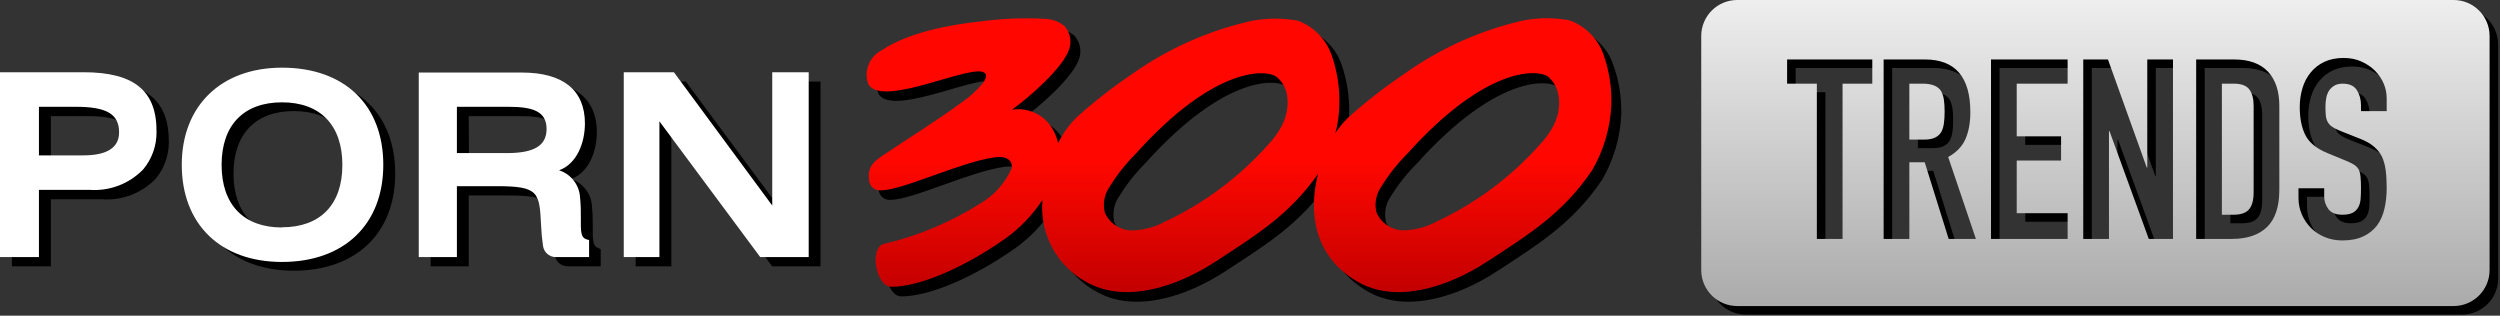
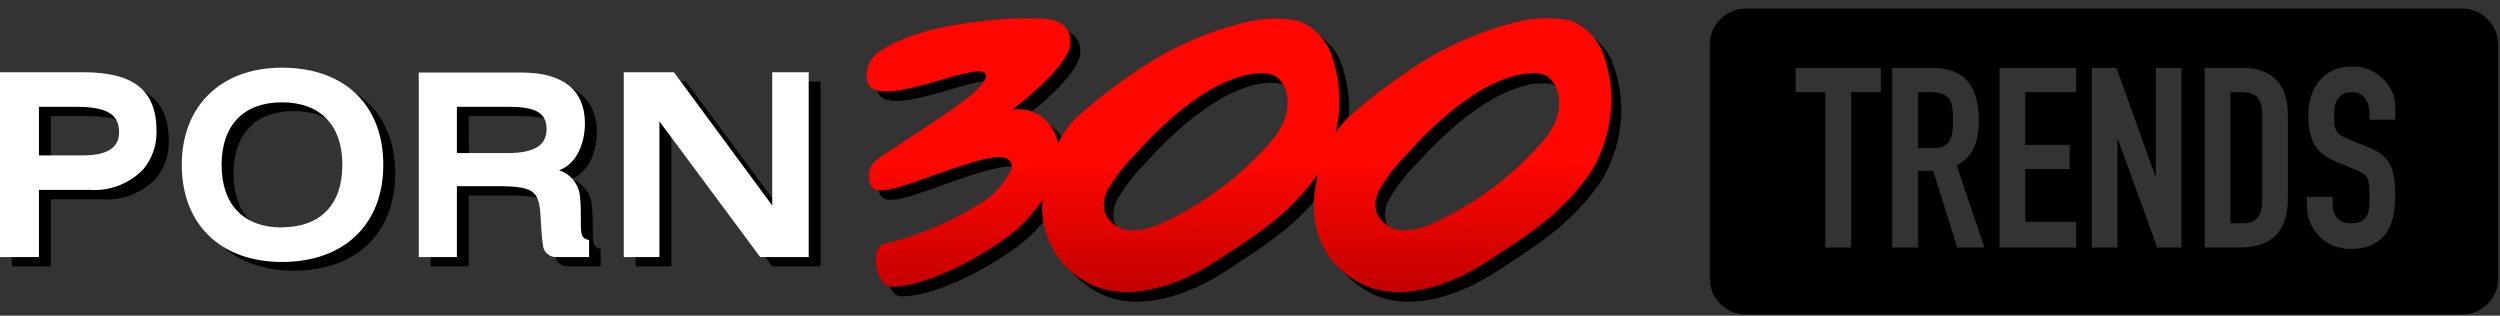
<svg xmlns="http://www.w3.org/2000/svg" height="148" viewBox="0 0 1172 148" width="1172">
  <rect x="0" y="0" width="1172" height="148" fill="#333333" stroke="none" />
  <linearGradient id="a" x1="50%" x2="50%" y1="0%" y2="100%">
    <stop offset="0" stop-color="#eee" />
    <stop offset="1" stop-color="#979797" />
  </linearGradient>
  <linearGradient id="b" x1="50%" x2="50%" y1="50%" y2="100%">
    <stop offset="0" stop-color="#ff0700" />
    <stop offset="1" stop-color="#bd0000" />
  </linearGradient>
  <g fill="none" fill-rule="evenodd">
    <path d="m591.817 13.981c7.004-1.277 14.182-1.277 21.186 0 7.492 2.756 13.343 8.743 15.925 16.297 2.604 7.476 3.803 15.369 3.539 23.282-.07 4.468-.696 8.91-1.863 13.224 1.672-2.65 3.657-5.089 5.914-7.264 8.202-7.388 16.916-14.187 26.075-20.348 16.972-12.107 36.215-20.66 56.574-25.144 7.004-1.277 14.182-1.277 21.186 0 7.492 2.756 13.343 8.743 15.925 16.297 2.672 7.432 3.95 15.293 3.772 23.188-.44 10.839-3.525 21.405-8.987 30.778-13.829 20.627-30.871 30.825-49.124 42.791-18.253 11.967-42.279 19.743-60.16 9.871-21.326-11.827-23.84-33.153-19.184-50.987-13.596 19.51-29.754 29.148-48.007 41.115-18.253 11.967-42.279 19.743-60.16 9.871-14.206-7.468-22.513-22.759-21.047-38.74-4.588 6.985-10.41 13.076-17.182 17.973-19.044 13.457-40.137 22.769-53.641 22.769-7.31 0-10.523-18.439-3.492-20.115 15.995-3.791 31.245-10.228 45.12-19.044 6.348-3.758 11.4-9.362 14.481-16.064.838-2.468-.605-6.472-7.636-5.541-16.344 2.188-43.211 15.506-53.594 15.506-1.421.132-2.83-.345-3.878-1.313-1.048-.968-1.635-2.336-1.616-3.762-.852-6.008 2.571-8.649 6.027-10.998l.399-.27c12.432-8.381 24.865-15.971 36.971-24.865 3.822-2.59 7.242-5.728 10.151-9.313.838-1.257 1.863-3.12.838-4.33-4.703-5.494-47.262 16.157-54.339 5.401-.986-2.173-1.247-4.605-.745-6.938.715-4.038 3.308-7.495 6.984-9.313 12.479-8.242 31.011-11.78 45.865-13.41 9.98-1.365 20.067-1.786 30.126-1.257 3.379.03 6.653 1.176 9.313 3.259 2.627 2.785 3.584 6.754 2.514 10.43-2.375 8.94-19.603 23.701-27.007 28.916 6.848-1.096 13.737 1.703 17.88 7.264 1.844 2.491 3.13 5.349 3.772 8.381 2.221-4.47 5.163-8.545 8.707-12.06 8.202-7.388 16.916-14.187 26.075-20.348 16.898-12.095 36.06-20.662 56.341-25.191zm-454.037 21.838v.233c29.288 0 47.494 17.228 47.494 45.306 0 28.078-18.486 45.539-47.494 45.539-29.009 0-46.982-17.88-46.982-45.539 0-27.658 18.439-45.539 46.982-45.539zm112.45 2.282c19.324 0 29.568 8.242 29.568 23.84 0 9.173-3.818 18.998-12.106 21.978 5.564 1.805 9.46 6.827 9.825 12.665.326 3.463.367 5.679.372 8.799l.001 5.077c.093 4.936 1.537 5.448 2.84 5.914l.885.512v7.963h-15.412c-3.075.049-5.698-2.214-6.1-5.262-.456-3.087-.751-6.195-.885-9.313-.792-15.738-.931-18.625-20.86-18.625h-18.625v33.2h-17.834v-86.748zm-205.529.14c23.84 0 34.457 8.754 34.457 28.31.019 6.305-2.172 12.418-6.193 17.275-6.567 6.792-15.817 10.308-25.237 9.592h-23.887v31.43h-18.253v-86.607zm276.818 0 46.33 62.488v-62.488h16.809v86.607h-22.676l-47.262-63.605v63.605h-16.716v-86.607zm281.381 2.282c-4.377-3.539-28.636-5.541-65.887 35.9-4.707 4.701-8.848 9.936-12.339 15.599-2.494 3.544-3.311 8.002-2.235 12.2 2.243 5.039 7.242 8.287 12.758 8.288 5.408-.144 10.705-1.564 15.459-4.144 18.561-8.689 35.139-21.098 48.705-36.459 1.93-2.089 3.646-4.367 5.122-6.798 1.592-2.604 2.696-5.475 3.259-8.474h.047c1.816-11.594-4.843-16.064-4.889-16.111zm127.21.233c-4.377-3.539-28.636-5.541-65.887 35.9-4.707 4.701-8.848 9.936-12.339 15.599-2.378 3.506-3.141 7.862-2.095 11.967 2.243 5.039 7.242 8.287 12.758 8.288 5.408-.144 10.705-1.564 15.459-4.144 18.561-8.689 35.139-21.098 48.705-36.459 1.93-2.089 3.646-4.367 5.122-6.798 1.592-2.604 2.696-5.475 3.259-8.474h.047c1.816-11.594-4.843-16.064-5.029-15.878zm-592.329 11.315c-17.973 0-28.31 10.71-28.31 29.335 0 18.625 10.337 29.335 28.31 29.335v.14c17.973 0 28.31-10.849 28.31-29.474 0-18.625-10.337-29.335-28.31-29.335zm-96.479 2.375h-17.461v22.769h20.814c11.129 0 16.763-3.632 16.763-10.803 0-8.521-5.82-11.967-20.115-11.967zm202.549 0h-24.12l.14 21.698h23.282c12.851 0 18.625-3.492 18.625-11.361 0-8.568-7.171-10.337-17.927-10.337zm910.391-50.444c9.322 0 16.879 7.557 16.879 16.879v109.714c0 9.322-7.557 16.879-16.879 16.879h-335.824c-9.322 0-16.879-7.557-16.879-16.879v-109.714c0-9.322 7.557-16.879 16.879-16.879zm-51.441 27.166c-3.545 0-6.597.61-9.157 1.831-2.56 1.221-4.667 2.855-6.321 4.903-1.733 2.048-3.033 4.49-3.899 7.326-.866 2.836-1.3 5.829-1.3 8.98 0 5.278.886 9.669 2.658 13.174s5.258 6.321 10.457 8.448l8.625 3.545c1.497.63 2.698 1.221 3.604 1.772s1.634 1.26 2.186 2.127c.473.866.788 2.009.945 3.426.158 1.418.236 3.23.236 5.435 0 1.89-.059 3.604-.177 5.14-.118 1.536-.492 2.855-1.122 3.958s-1.516 1.95-2.658 2.54-2.737.886-4.785.886c-3.072 0-5.258-.886-6.558-2.658-1.3-1.772-1.95-3.761-1.95-5.967v-3.781h-12.052v4.49c0 2.836.532 5.455 1.595 7.857 1.063 2.402 2.501 4.51 4.313 6.321 1.812 1.812 3.978 3.23 6.498 4.254s5.238 1.536 8.153 1.536c3.86 0 7.129-.63 9.807-1.89 2.678-1.26 4.844-2.993 6.498-5.199 1.575-2.127 2.718-4.706 3.426-7.739.709-3.033 1.063-6.321 1.063-9.866 0-3.072-.158-5.809-.473-8.212-.315-2.402-.906-4.549-1.772-6.439-.945-1.812-2.245-3.407-3.899-4.785-1.654-1.378-3.82-2.58-6.498-3.604l-9.216-3.663c-1.575-.63-2.816-1.26-3.722-1.89s-1.595-1.378-2.068-2.245c-.473-.866-.768-1.851-.886-2.954-.118-1.103-.177-2.481-.177-4.135 0-1.418.118-2.777.354-4.076s.67-2.462 1.3-3.486c.63-.945 1.457-1.733 2.481-2.363 1.024-.63 2.363-.945 4.017-.945 3.072 0 5.258 1.004 6.558 3.013 1.3 2.009 1.95 4.391 1.95 7.148v2.718h12.052v-5.908c0-4.884-1.812-9.216-5.435-12.997-1.812-1.812-3.958-3.269-6.439-4.372-2.481-1.103-5.218-1.654-8.212-1.654zm-221.066.709h-39.936v11.343h13.942v72.783h12.052v-72.783h13.942zm24.694 0h-19.377v84.126h12.052v-35.919h7.207l11.225 35.919h12.761l-12.997-38.4c3.86-2.127 6.558-4.923 8.094-8.389 1.536-3.466 2.304-7.68 2.304-12.642 0-16.463-7.089-24.694-21.268-24.694zm66.875 0h-35.919v84.126h35.919v-12.052h-23.867v-24.694h20.795v-11.343h-20.795v-24.694h23.867zm18.905 0h-11.579v84.126h12.052v-50.57h.236l18.432 50.57h11.343v-84.126h-12.052v50.688h-.236zm59.195 0h-17.841v84.126h16.778c7.168 0 12.662-1.871 16.482-5.612 3.82-3.742 5.73-9.551 5.73-17.428v-39.345c0-6.932-1.792-12.288-5.376-16.069-3.584-3.781-8.842-5.671-15.774-5.671zm-.236 11.343c3.545 0 5.986.906 7.326 2.718 1.339 1.812 2.009 4.372 2.009 7.68v40.527c0 3.623-.709 6.282-2.127 7.975-1.418 1.694-3.82 2.54-7.207 2.54h-5.553v-61.44zm-145.802 0c4.175 0 7.01 1.103 8.507 3.308.709 1.182 1.182 2.58 1.418 4.194s.354 3.486.354 5.612-.118 3.998-.354 5.612-.67 2.974-1.3 4.076c-.709 1.103-1.694 1.95-2.954 2.54s-2.954.886-5.081.886h-6.853v-26.23z" fill="#000" fill-rule="nonzero" />
-     <path d="m352.703 0c9.322 0 16.879 7.557 16.879 16.879v109.714c0 9.322-7.557 16.879-16.879 16.879h-335.824c-9.322 0-16.879-7.557-16.879-16.879v-109.714c0-9.322 7.557-16.879 16.879-16.879zm-51.441 27.166c-3.545 0-6.597.61-9.157 1.831s-4.667 2.855-6.321 4.903c-1.733 2.048-3.033 4.49-3.899 7.326-.866 2.836-1.3 5.829-1.3 8.98 0 5.278.886 9.669 2.658 13.174 1.772 3.505 5.258 6.321 10.457 8.448l8.625 3.545c1.497.63 2.698 1.221 3.604 1.772s1.634 1.26 2.186 2.127c.473.866.788 2.009.945 3.426.158 1.418.236 3.23.236 5.435 0 1.89-.059 3.604-.177 5.14s-.492 2.855-1.122 3.958c-.63 1.103-1.516 1.95-2.658 2.54-1.142.591-2.737.886-4.785.886-3.072 0-5.258-.886-6.558-2.658-1.3-1.772-1.95-3.761-1.95-5.967v-3.781h-12.052v4.49c0 2.836.532 5.455 1.595 7.857 1.063 2.402 2.501 4.51 4.313 6.321 1.812 1.812 3.978 3.23 6.498 4.254s5.238 1.536 8.153 1.536c3.86 0 7.129-.63 9.807-1.89 2.678-1.26 4.844-2.993 6.498-5.199 1.575-2.127 2.718-4.706 3.426-7.739.709-3.033 1.063-6.321 1.063-9.866 0-3.072-.158-5.809-.473-8.212-.315-2.402-.906-4.549-1.772-6.439-.945-1.812-2.245-3.407-3.899-4.785-1.654-1.378-3.82-2.58-6.498-3.604l-9.216-3.663c-1.575-.63-2.816-1.26-3.722-1.89-.906-.63-1.595-1.378-2.068-2.245s-.768-1.851-.886-2.954c-.118-1.103-.177-2.481-.177-4.135 0-1.418.118-2.777.354-4.076s.67-2.462 1.3-3.486c.63-.945 1.457-1.733 2.481-2.363s2.363-.945 4.017-.945c3.072 0 5.258 1.004 6.558 3.013 1.3 2.009 1.95 4.391 1.95 7.148v2.718h12.052v-5.908c0-4.884-1.812-9.216-5.435-12.997-1.812-1.812-3.958-3.269-6.439-4.372-2.481-1.103-5.218-1.654-8.212-1.654zm-221.066.709h-39.936v11.343h13.942v72.783h12.052v-72.783h13.942zm24.694 0h-19.377v84.126h12.052v-35.919h7.207l11.225 35.919h12.761l-12.997-38.4c3.86-2.127 6.558-4.923 8.094-8.389 1.536-3.466 2.304-7.68 2.304-12.642 0-16.463-7.089-24.694-21.268-24.694zm66.875 0h-35.919v84.126h35.919v-12.052h-23.867v-24.694h20.795v-11.343h-20.795v-24.694h23.867zm18.905 0h-11.579v84.126h12.052v-50.57h.236l18.432 50.57h11.343v-84.126h-12.052v50.688h-.236zm59.195 0h-17.841v84.126h16.778c7.168 0 12.662-1.871 16.482-5.612s5.73-9.551 5.73-17.428v-39.345c0-6.932-1.792-12.288-5.376-16.069-3.584-3.781-8.842-5.671-15.774-5.671zm-.236 11.343c3.545 0 5.986.906 7.326 2.718 1.339 1.812 2.009 4.372 2.009 7.68v40.527c0 3.623-.709 6.282-2.127 7.975-1.418 1.694-3.82 2.54-7.207 2.54h-5.553v-61.44zm-145.802 0c4.175 0 7.01 1.103 8.507 3.308.709 1.182 1.182 2.58 1.418 4.194.236 1.615.354 3.486.354 5.612s-.118 3.998-.354 5.612c-.236 1.615-.67 2.974-1.3 4.076-.709 1.103-1.694 1.95-2.954 2.54s-2.954.886-5.081.886h-6.853v-26.23z" fill="url(#a)" transform="translate(797.538)" />
    <g fill-rule="nonzero" transform="translate(0 8.44)">
      <path d="m39.113 25.423h-39.113v86.654h18.253v-31.523h23.654c9.42.716 18.67-2.8 25.237-9.592 4.048-4.863 6.257-10.994 6.239-17.321.233-19.51-10.43-28.217-34.27-28.217zm-20.86 16.204h17.461c14.295 0 20.115 3.446 20.115 11.967 0 7.171-5.634 10.803-16.763 10.803h-20.814zm113.94-18.346c-28.543 0-46.982 17.88-46.982 45.539 0 27.658 17.973 45.539 46.982 45.539 29.009 0 47.494-17.461 47.494-45.539 0-28.078-18.206-45.539-47.494-45.539zm0 74.92c-17.973 0-28.31-10.71-28.31-29.335 0-18.625 10.337-29.335 28.31-29.335 17.973 0 28.31 10.71 28.31 29.335 0 18.625-10.337 29.242-28.31 29.242zm142.949 5.634c-1.304-.466-2.747-.978-2.84-5.914v-3.678c0-3.911 0-6.239-.373-10.197-.365-5.838-4.261-10.86-9.825-12.665 8.288-2.98 12.106-12.805 12.106-21.978 0-15.599-10.244-23.84-29.568-23.84h-48.332v86.514h17.88v-33.246h18.625c19.929 0 20.069 2.887 20.86 18.625.133 3.117.429 6.226.885 9.313.383 3.103 3.067 5.404 6.193 5.308h15.412v-8.009zm-60.951-62.208h24.12c10.756 0 17.927 1.769 17.927 10.337 0 7.869-5.774 11.361-18.625 11.361h-23.421zm164.926-16.204v86.654h-22.723l-47.262-63.652v63.652h-16.716v-86.654h23.514l46.097 62.488v-62.488z" fill="#fff" />
      <path d="m751.808 17.368c-2.622-7.594-8.547-13.588-16.111-16.297-7.004-1.277-14.182-1.277-21.186 0-20.361 4.561-39.589 13.193-56.528 25.377-9.16 6.161-17.873 12.961-26.075 20.348-2.256 2.175-4.242 4.614-5.914 7.264 1.166-4.314 1.792-8.756 1.863-13.224.265-7.912-.935-15.805-3.539-23.282-2.582-7.554-8.432-13.541-15.925-16.297-7.004-1.277-14.182-1.277-21.186 0-20.28 4.452-39.457 12.939-56.388 24.958-9.16 6.161-17.873 12.961-26.075 20.348-3.544 3.515-6.486 7.589-8.707 12.06-.642-3.032-1.928-5.89-3.772-8.381-4.143-5.561-11.033-8.36-17.88-7.264 7.404-5.215 24.632-19.976 27.007-28.916 1.07-3.677.113-7.645-2.514-10.43-2.66-2.084-5.934-3.23-9.313-3.259-10.059-.528-20.146-.107-30.126 1.257-14.9 1.63-33.479 5.169-45.958 13.41-3.676 1.817-6.269 5.275-6.984 9.313-.502 2.333-.241 4.765.745 6.938 7.171 10.989 49.869-10.896 54.572-5.355 1.024 1.211 0 3.073-.838 4.33-2.909 3.585-6.329 6.722-10.151 9.313-12.106 8.894-24.539 16.483-36.971 24.865-3.585 2.421-7.31 5.029-6.426 11.268-.019 1.427.568 2.794 1.616 3.762 1.048.968 2.458 1.445 3.878 1.313 10.384 0 37.25-13.317 53.594-15.506 7.031-.931 8.474 3.073 7.636 5.541-3.081 6.703-8.133 12.307-14.481 16.064-13.92 8.814-29.218 15.236-45.259 18.998-7.031 1.676-3.818 20.115 3.492 20.115 13.503 0 34.596-9.313 53.641-22.769 6.772-4.897 12.594-10.988 17.182-17.973-1.466 15.982 6.841 31.273 21.047 38.74 17.88 9.871 41.907 2.095 60.16-9.871 18.253-11.967 34.41-21.605 48.007-41.115-4.656 17.834-2.142 39.16 19.184 50.987 17.88 9.871 41.907 2.095 60.16-9.871 18.253-11.967 35.295-22.164 49.124-42.791 5.461-9.373 8.547-19.939 8.987-30.778.238-7.884-.977-15.745-3.585-23.188zm-148.536 26.308c-.563 2.999-1.668 5.871-3.259 8.474-1.476 2.431-3.192 4.709-5.122 6.798-13.562 15.377-30.14 27.803-48.705 36.505-4.754 2.58-10.051 4-15.459 4.144-5.516-.001-10.515-3.249-12.758-8.288-1.076-4.198-.259-8.656 2.235-12.2 3.491-5.662 7.633-10.897 12.339-15.599 37.25-41.441 61.51-39.439 65.887-35.9 0 0 6.891 4.517 4.843 16.064zm127.35 0c-.563 2.999-1.668 5.871-3.259 8.474-1.476 2.431-3.192 4.709-5.122 6.798-13.566 15.361-30.144 27.77-48.705 36.459-4.754 2.58-10.051 4-15.459 4.144-5.516-.001-10.515-3.249-12.758-8.288-1.076-4.198-.259-8.656 2.235-12.2 3.491-5.662 7.633-10.897 12.339-15.599 37.25-41.441 61.51-39.439 65.887-35.9 0 .047 6.659 4.563 4.843 16.111z" fill="url(#b)" />
    </g>
  </g>
</svg>